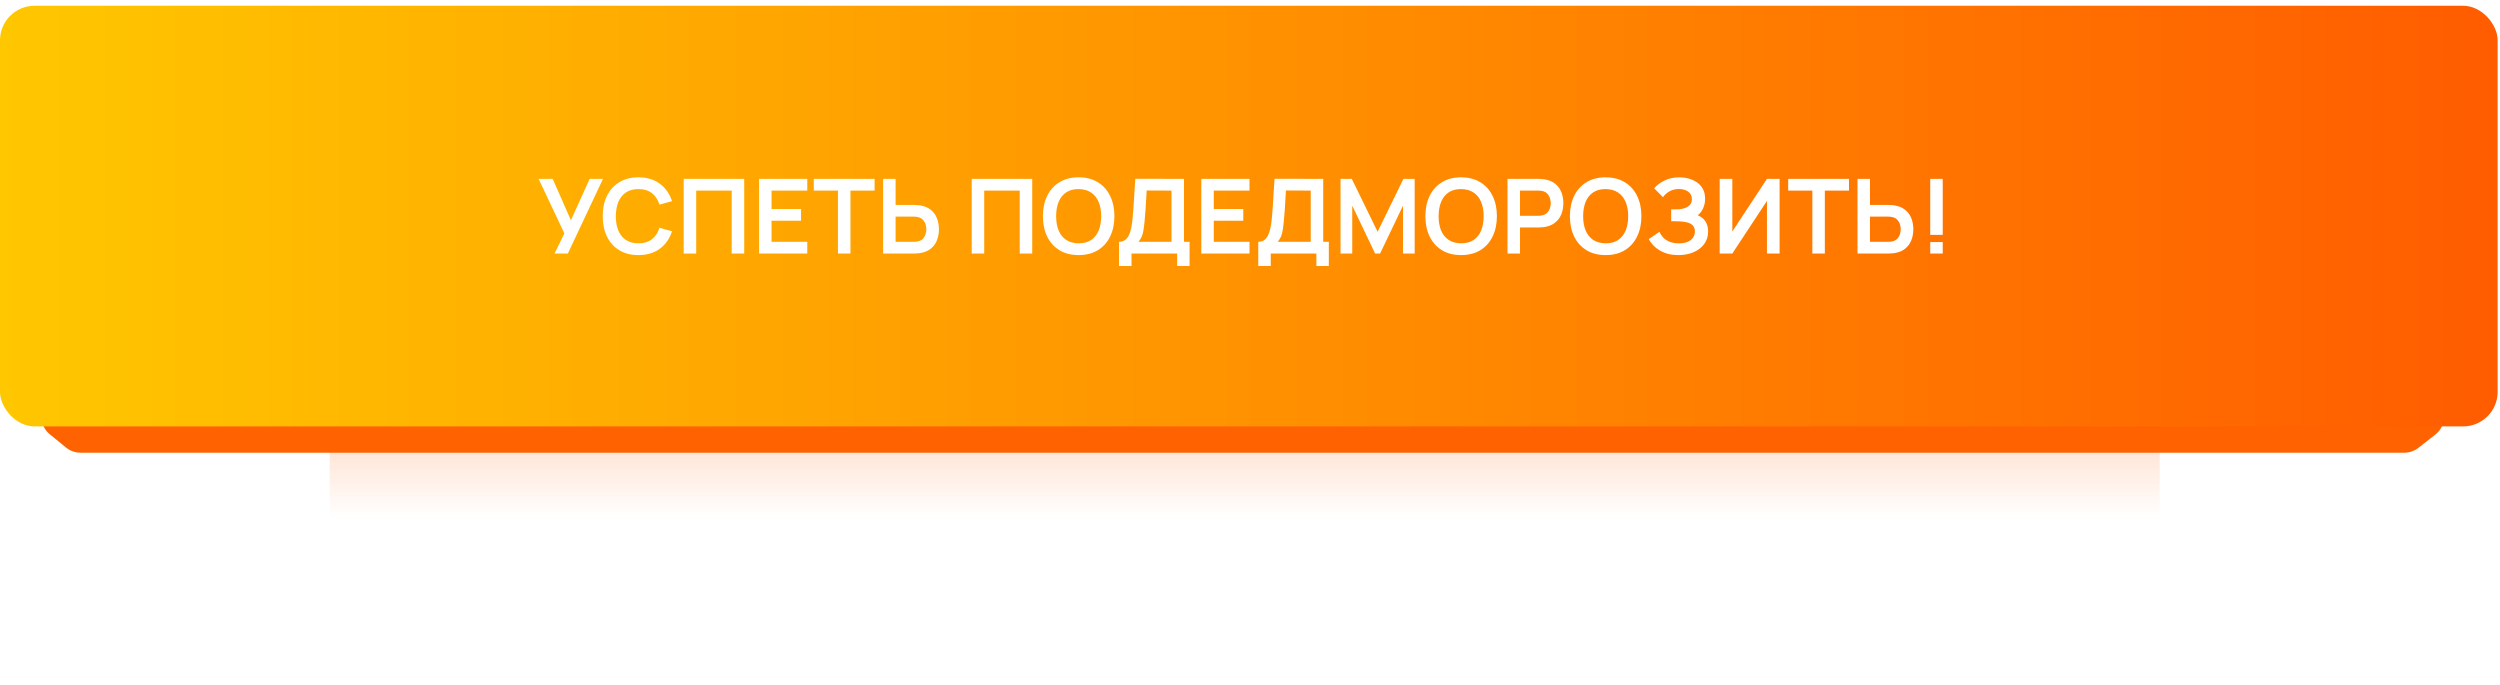
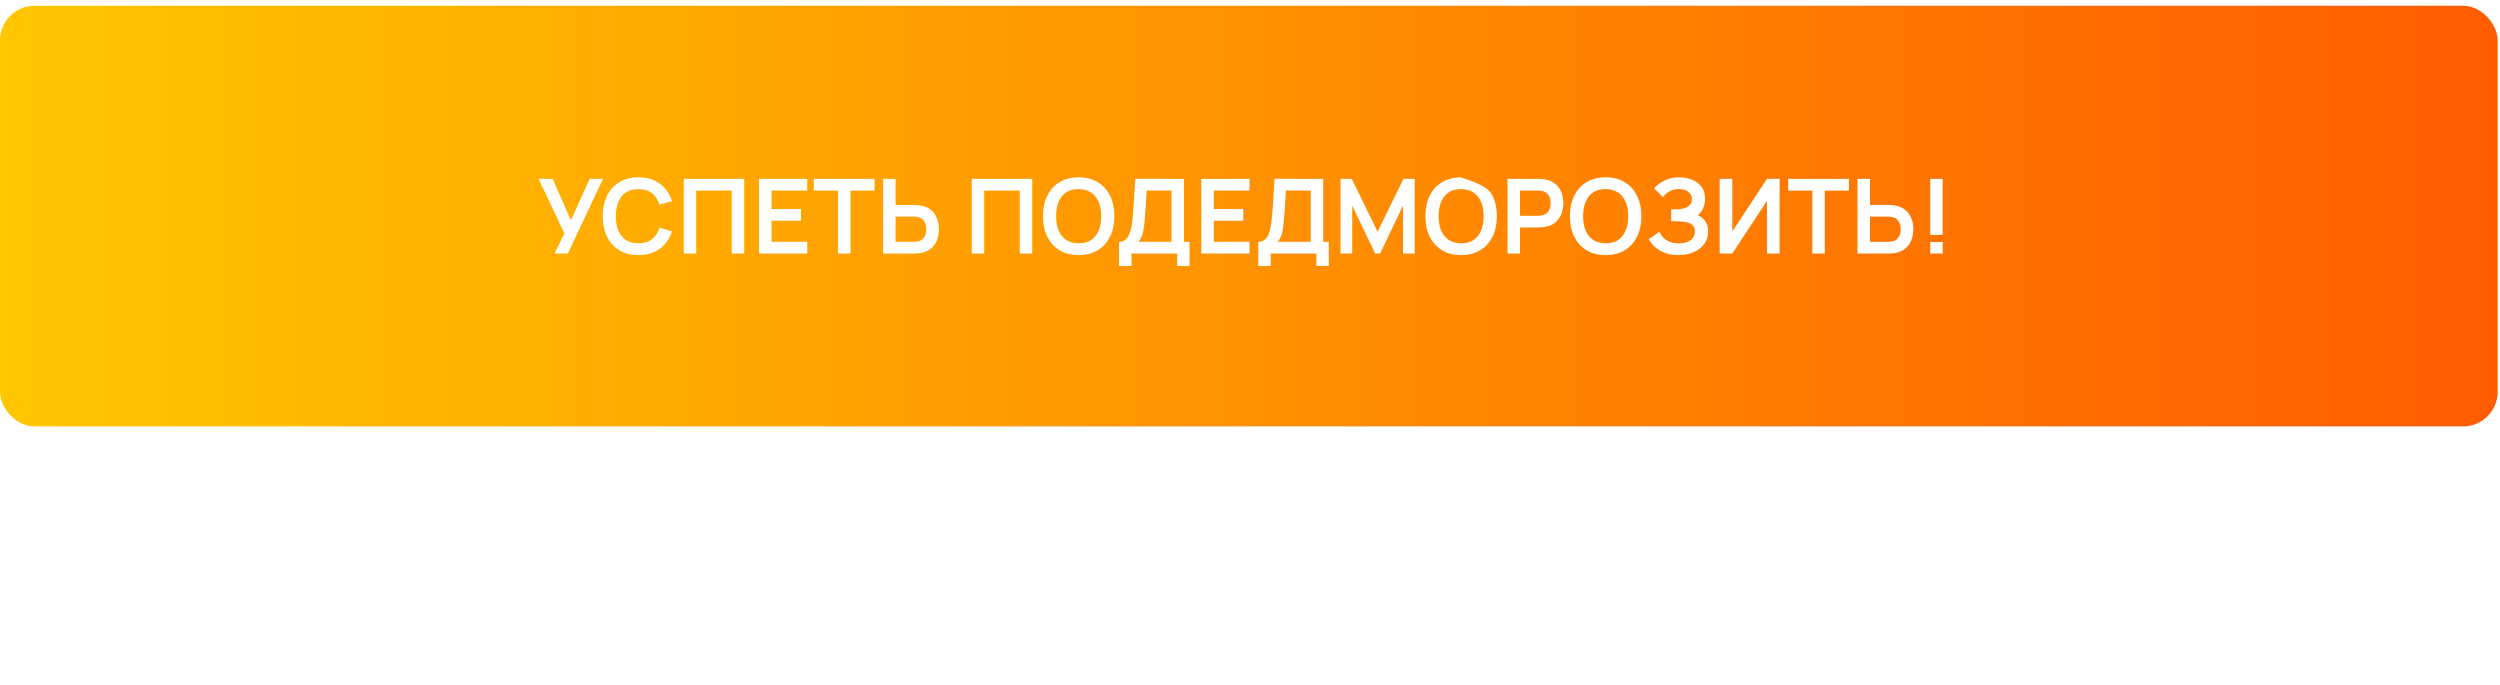
<svg xmlns="http://www.w3.org/2000/svg" width="434" height="119" viewBox="0 0 434 119" fill="none">
  <g opacity="0.8" filter="url(#filter0_f_390_239)">
-     <rect x="57.239" y="29.526" width="317.68" height="60.474" fill="url(#paint0_linear_390_239)" />
-   </g>
-   <path d="M8.673 75.416C5.763 73.036 7.446 68.32 11.206 68.32H420.277C424.079 68.32 425.737 73.127 422.742 75.47L419.842 77.74C419.139 78.29 418.271 78.59 417.377 78.59H13.979C13.056 78.59 12.161 78.27 11.446 77.685L8.673 75.416Z" fill="#FF6301" />
+     </g>
  <g filter="url(#filter1_i_390_239)">
    <rect y="1" width="433.59" height="73.026" rx="6" fill="url(#paint1_linear_390_239)" />
-     <path d="M96.265 44.013L97.975 40.521L93.502 31.053H95.95L99.109 38.235L102.367 31.053H104.68L98.578 44.013H96.265ZM110.83 44.283C109.534 44.283 108.424 44.001 107.5 43.437C106.576 42.867 105.865 42.075 105.367 41.061C104.875 40.047 104.629 38.871 104.629 37.533C104.629 36.195 104.875 35.019 105.367 34.005C105.865 32.991 106.576 32.202 107.5 31.638C108.424 31.068 109.534 30.783 110.83 30.783C112.324 30.783 113.569 31.158 114.565 31.908C115.561 32.652 116.26 33.657 116.662 34.923L114.475 35.526C114.223 34.68 113.794 34.02 113.188 33.546C112.582 33.066 111.796 32.826 110.83 32.826C109.96 32.826 109.234 33.021 108.652 33.411C108.076 33.801 107.641 34.35 107.347 35.058C107.059 35.76 106.912 36.585 106.906 37.533C106.906 38.481 107.05 39.309 107.338 40.017C107.632 40.719 108.07 41.265 108.652 41.655C109.234 42.045 109.96 42.24 110.83 42.24C111.796 42.24 112.582 42 113.188 41.52C113.794 41.04 114.223 40.38 114.475 39.54L116.662 40.143C116.26 41.409 115.561 42.417 114.565 43.167C113.569 43.911 112.324 44.283 110.83 44.283ZM118.692 44.013V31.053H129.195V44.013H127.026V33.087H120.861V44.013H118.692ZM131.772 44.013V31.053H140.142V33.087H133.941V36.282H139.062V38.316H133.941V41.979H140.142V44.013H131.772ZM145.469 44.013V33.087H141.275V31.053H151.832V33.087H147.638V44.013H145.469ZM153.307 44.013V31.053H155.476V35.58H158.662C158.782 35.58 158.944 35.586 159.148 35.598C159.352 35.604 159.538 35.622 159.706 35.652C160.45 35.766 161.065 36.015 161.551 36.399C162.043 36.783 162.406 37.269 162.64 37.857C162.88 38.439 163 39.084 163 39.792C163 40.506 162.88 41.157 162.64 41.745C162.406 42.327 162.043 42.81 161.551 43.194C161.065 43.578 160.45 43.827 159.706 43.941C159.538 43.965 159.352 43.983 159.148 43.995C158.95 44.007 158.788 44.013 158.662 44.013H153.307ZM155.476 41.979H158.572C158.698 41.979 158.833 41.973 158.977 41.961C159.127 41.949 159.268 41.928 159.4 41.898C159.754 41.808 160.033 41.649 160.237 41.421C160.447 41.193 160.594 40.935 160.678 40.647C160.768 40.353 160.813 40.068 160.813 39.792C160.813 39.516 160.768 39.234 160.678 38.946C160.594 38.658 160.447 38.4 160.237 38.172C160.033 37.944 159.754 37.785 159.4 37.695C159.268 37.659 159.127 37.635 158.977 37.623C158.833 37.611 158.698 37.605 158.572 37.605H155.476V41.979ZM168.691 44.013V31.053H179.194V44.013H177.025V33.087H170.86V44.013H168.691ZM187.251 44.283C185.955 44.283 184.845 44.001 183.921 43.437C182.997 42.867 182.286 42.075 181.788 41.061C181.296 40.047 181.05 38.871 181.05 37.533C181.05 36.195 181.296 35.019 181.788 34.005C182.286 32.991 182.997 32.202 183.921 31.638C184.845 31.068 185.955 30.783 187.251 30.783C188.547 30.783 189.657 31.068 190.581 31.638C191.511 32.202 192.222 32.991 192.714 34.005C193.212 35.019 193.461 36.195 193.461 37.533C193.461 38.871 193.212 40.047 192.714 41.061C192.222 42.075 191.511 42.867 190.581 43.437C189.657 44.001 188.547 44.283 187.251 44.283ZM187.251 42.24C188.121 42.246 188.844 42.054 189.42 41.664C190.002 41.274 190.437 40.725 190.725 40.017C191.019 39.309 191.166 38.481 191.166 37.533C191.166 36.585 191.019 35.763 190.725 35.067C190.437 34.365 190.002 33.819 189.42 33.429C188.844 33.039 188.121 32.838 187.251 32.826C186.381 32.82 185.658 33.012 185.082 33.402C184.506 33.792 184.071 34.341 183.777 35.049C183.489 35.757 183.345 36.585 183.345 37.533C183.345 38.481 183.489 39.306 183.777 40.008C184.065 40.704 184.497 41.247 185.073 41.637C185.655 42.027 186.381 42.228 187.251 42.24ZM194.262 46.173V41.979C194.682 41.979 195.033 41.874 195.315 41.664C195.597 41.454 195.822 41.163 195.99 40.791C196.164 40.419 196.299 39.987 196.395 39.495C196.491 38.997 196.566 38.469 196.62 37.911C196.686 37.173 196.743 36.45 196.791 35.742C196.839 35.028 196.884 34.29 196.926 33.528C196.974 32.76 197.028 31.929 197.088 31.035L205.539 31.053V41.979H206.511V46.173H204.351V44.013H196.431V46.173H194.262ZM197.637 41.979H203.37V33.087L199.068 33.069C199.026 33.699 198.99 34.287 198.96 34.833C198.936 35.373 198.903 35.922 198.861 36.48C198.825 37.038 198.774 37.647 198.708 38.307C198.648 38.955 198.582 39.495 198.51 39.927C198.444 40.359 198.345 40.734 198.213 41.052C198.081 41.364 197.889 41.673 197.637 41.979ZM208.544 44.013V31.053H216.914V33.087H210.713V36.282H215.834V38.316H210.713V41.979H216.914V44.013H208.544ZM218.434 46.173V41.979C218.854 41.979 219.205 41.874 219.487 41.664C219.769 41.454 219.994 41.163 220.162 40.791C220.336 40.419 220.471 39.987 220.567 39.495C220.663 38.997 220.738 38.469 220.792 37.911C220.858 37.173 220.915 36.45 220.963 35.742C221.011 35.028 221.056 34.29 221.098 33.528C221.146 32.76 221.2 31.929 221.26 31.035L229.711 31.053V41.979H230.683V46.173H228.523V44.013H220.603V46.173H218.434ZM221.809 41.979H227.542V33.087L223.24 33.069C223.198 33.699 223.162 34.287 223.132 34.833C223.108 35.373 223.075 35.922 223.033 36.48C222.997 37.038 222.946 37.647 222.88 38.307C222.82 38.955 222.754 39.495 222.682 39.927C222.616 40.359 222.517 40.734 222.385 41.052C222.253 41.364 222.061 41.673 221.809 41.979ZM232.717 44.013V31.053H234.67L239.152 40.233L243.634 31.053H245.587V44.013H243.562V35.706L239.584 44.013H238.72L234.751 35.706V44.013H232.717ZM253.65 44.283C252.354 44.283 251.244 44.001 250.32 43.437C249.396 42.867 248.685 42.075 248.187 41.061C247.695 40.047 247.449 38.871 247.449 37.533C247.449 36.195 247.695 35.019 248.187 34.005C248.685 32.991 249.396 32.202 250.32 31.638C251.244 31.068 252.354 30.783 253.65 30.783C254.946 30.783 256.056 31.068 256.98 31.638C257.91 32.202 258.621 32.991 259.113 34.005C259.611 35.019 259.86 36.195 259.86 37.533C259.86 38.871 259.611 40.047 259.113 41.061C258.621 42.075 257.91 42.867 256.98 43.437C256.056 44.001 254.946 44.283 253.65 44.283ZM253.65 42.24C254.52 42.246 255.243 42.054 255.819 41.664C256.401 41.274 256.836 40.725 257.124 40.017C257.418 39.309 257.565 38.481 257.565 37.533C257.565 36.585 257.418 35.763 257.124 35.067C256.836 34.365 256.401 33.819 255.819 33.429C255.243 33.039 254.52 32.838 253.65 32.826C252.78 32.82 252.057 33.012 251.481 33.402C250.905 33.792 250.47 34.341 250.176 35.049C249.888 35.757 249.744 36.585 249.744 37.533C249.744 38.481 249.888 39.306 250.176 40.008C250.464 40.704 250.896 41.247 251.472 41.637C252.054 42.027 252.78 42.228 253.65 42.24ZM261.705 44.013V31.053H267.06C267.186 31.053 267.348 31.059 267.546 31.071C267.744 31.077 267.927 31.095 268.095 31.125C268.845 31.239 269.463 31.488 269.949 31.872C270.441 32.256 270.804 32.742 271.038 33.33C271.278 33.912 271.398 34.56 271.398 35.274C271.398 35.982 271.278 36.63 271.038 37.218C270.798 37.8 270.432 38.283 269.94 38.667C269.454 39.051 268.839 39.3 268.095 39.414C267.927 39.438 267.741 39.456 267.537 39.468C267.339 39.48 267.18 39.486 267.06 39.486H263.874V44.013H261.705ZM263.874 37.461H266.97C267.09 37.461 267.225 37.455 267.375 37.443C267.525 37.431 267.663 37.407 267.789 37.371C268.149 37.281 268.431 37.122 268.635 36.894C268.845 36.666 268.992 36.408 269.076 36.12C269.166 35.832 269.211 35.55 269.211 35.274C269.211 34.998 269.166 34.716 269.076 34.428C268.992 34.134 268.845 33.873 268.635 33.645C268.431 33.417 268.149 33.258 267.789 33.168C267.663 33.132 267.525 33.111 267.375 33.105C267.225 33.093 267.09 33.087 266.97 33.087H263.874V37.461ZM278.737 44.283C277.441 44.283 276.331 44.001 275.407 43.437C274.483 42.867 273.772 42.075 273.274 41.061C272.782 40.047 272.536 38.871 272.536 37.533C272.536 36.195 272.782 35.019 273.274 34.005C273.772 32.991 274.483 32.202 275.407 31.638C276.331 31.068 277.441 30.783 278.737 30.783C280.033 30.783 281.143 31.068 282.067 31.638C282.997 32.202 283.708 32.991 284.2 34.005C284.698 35.019 284.947 36.195 284.947 37.533C284.947 38.871 284.698 40.047 284.2 41.061C283.708 42.075 282.997 42.867 282.067 43.437C281.143 44.001 280.033 44.283 278.737 44.283ZM278.737 42.24C279.607 42.246 280.33 42.054 280.906 41.664C281.488 41.274 281.923 40.725 282.211 40.017C282.505 39.309 282.652 38.481 282.652 37.533C282.652 36.585 282.505 35.763 282.211 35.067C281.923 34.365 281.488 33.819 280.906 33.429C280.33 33.039 279.607 32.838 278.737 32.826C277.867 32.82 277.144 33.012 276.568 33.402C275.992 33.792 275.557 34.341 275.263 35.049C274.975 35.757 274.831 36.585 274.831 37.533C274.831 38.481 274.975 39.306 275.263 40.008C275.551 40.704 275.983 41.247 276.559 41.637C277.141 42.027 277.867 42.228 278.737 42.24ZM291.382 44.283C290.47 44.283 289.672 44.151 288.988 43.887C288.31 43.617 287.74 43.272 287.278 42.852C286.822 42.426 286.471 41.979 286.225 41.511L288.079 40.251C288.223 40.581 288.433 40.899 288.709 41.205C288.985 41.505 289.348 41.754 289.798 41.952C290.248 42.144 290.806 42.24 291.472 42.24C292.114 42.24 292.639 42.144 293.047 41.952C293.455 41.76 293.755 41.508 293.947 41.196C294.139 40.884 294.235 40.545 294.235 40.179C294.235 39.723 294.109 39.372 293.857 39.126C293.605 38.874 293.275 38.7 292.867 38.604C292.459 38.502 292.024 38.445 291.562 38.433C291.142 38.421 290.839 38.412 290.653 38.406C290.467 38.4 290.344 38.397 290.284 38.397C290.224 38.397 290.167 38.397 290.113 38.397V36.345C290.179 36.345 290.29 36.345 290.446 36.345C290.608 36.345 290.773 36.345 290.941 36.345C291.115 36.339 291.256 36.333 291.364 36.327C292.048 36.297 292.609 36.138 293.047 35.85C293.491 35.562 293.713 35.136 293.713 34.572C293.713 34.026 293.506 33.597 293.092 33.285C292.684 32.973 292.141 32.817 291.463 32.817C290.827 32.817 290.266 32.958 289.78 33.24C289.3 33.522 288.937 33.855 288.691 34.239L287.17 32.691C287.608 32.157 288.202 31.707 288.952 31.341C289.708 30.969 290.566 30.783 291.526 30.783C292.09 30.783 292.639 30.858 293.173 31.008C293.707 31.152 294.187 31.374 294.613 31.674C295.039 31.974 295.378 32.358 295.63 32.826C295.882 33.294 296.008 33.852 296.008 34.5C296.008 35.094 295.894 35.643 295.666 36.147C295.444 36.645 295.132 37.053 294.73 37.371C295.3 37.599 295.741 37.947 296.053 38.415C296.371 38.883 296.53 39.474 296.53 40.188C296.53 41.028 296.302 41.754 295.846 42.366C295.39 42.978 294.772 43.452 293.992 43.788C293.218 44.118 292.348 44.283 291.382 44.283ZM308.939 44.013H306.743V34.878L300.731 44.013H298.535V31.053H300.731V40.188L306.743 31.053H308.939V44.013ZM314.623 44.013V33.087H310.429V31.053H320.986V33.087H316.792V44.013H314.623ZM322.461 44.013V31.053H324.63V35.58H327.816C327.936 35.58 328.098 35.586 328.302 35.598C328.506 35.604 328.692 35.622 328.86 35.652C329.604 35.766 330.219 36.015 330.705 36.399C331.197 36.783 331.56 37.269 331.794 37.857C332.034 38.439 332.154 39.084 332.154 39.792C332.154 40.506 332.034 41.157 331.794 41.745C331.56 42.327 331.197 42.81 330.705 43.194C330.219 43.578 329.604 43.827 328.86 43.941C328.692 43.965 328.506 43.983 328.302 43.995C328.104 44.007 327.942 44.013 327.816 44.013H322.461ZM324.63 41.979H327.726C327.852 41.979 327.987 41.973 328.131 41.961C328.281 41.949 328.422 41.928 328.554 41.898C328.908 41.808 329.187 41.649 329.391 41.421C329.601 41.193 329.748 40.935 329.832 40.647C329.922 40.353 329.967 40.068 329.967 39.792C329.967 39.516 329.922 39.234 329.832 38.946C329.748 38.658 329.601 38.4 329.391 38.172C329.187 37.944 328.908 37.785 328.554 37.695C328.422 37.659 328.281 37.635 328.131 37.623C327.987 37.611 327.852 37.605 327.726 37.605H324.63V41.979ZM335.088 44.013V42.024H337.257V44.013H335.088ZM335.088 40.773V31.053H337.257V40.773H335.088Z" fill="white" />
+     <path d="M96.265 44.013L97.975 40.521L93.502 31.053H95.95L99.109 38.235L102.367 31.053H104.68L98.578 44.013H96.265ZM110.83 44.283C109.534 44.283 108.424 44.001 107.5 43.437C106.576 42.867 105.865 42.075 105.367 41.061C104.875 40.047 104.629 38.871 104.629 37.533C104.629 36.195 104.875 35.019 105.367 34.005C105.865 32.991 106.576 32.202 107.5 31.638C108.424 31.068 109.534 30.783 110.83 30.783C112.324 30.783 113.569 31.158 114.565 31.908C115.561 32.652 116.26 33.657 116.662 34.923L114.475 35.526C114.223 34.68 113.794 34.02 113.188 33.546C112.582 33.066 111.796 32.826 110.83 32.826C109.96 32.826 109.234 33.021 108.652 33.411C108.076 33.801 107.641 34.35 107.347 35.058C107.059 35.76 106.912 36.585 106.906 37.533C106.906 38.481 107.05 39.309 107.338 40.017C107.632 40.719 108.07 41.265 108.652 41.655C109.234 42.045 109.96 42.24 110.83 42.24C111.796 42.24 112.582 42 113.188 41.52C113.794 41.04 114.223 40.38 114.475 39.54L116.662 40.143C116.26 41.409 115.561 42.417 114.565 43.167C113.569 43.911 112.324 44.283 110.83 44.283ZM118.692 44.013V31.053H129.195V44.013H127.026V33.087H120.861V44.013H118.692ZM131.772 44.013V31.053H140.142V33.087H133.941V36.282H139.062V38.316H133.941V41.979H140.142V44.013H131.772ZM145.469 44.013V33.087H141.275V31.053H151.832V33.087H147.638V44.013H145.469ZM153.307 44.013V31.053H155.476V35.58H158.662C158.782 35.58 158.944 35.586 159.148 35.598C159.352 35.604 159.538 35.622 159.706 35.652C160.45 35.766 161.065 36.015 161.551 36.399C162.043 36.783 162.406 37.269 162.64 37.857C162.88 38.439 163 39.084 163 39.792C163 40.506 162.88 41.157 162.64 41.745C162.406 42.327 162.043 42.81 161.551 43.194C161.065 43.578 160.45 43.827 159.706 43.941C159.538 43.965 159.352 43.983 159.148 43.995C158.95 44.007 158.788 44.013 158.662 44.013H153.307ZM155.476 41.979H158.572C158.698 41.979 158.833 41.973 158.977 41.961C159.127 41.949 159.268 41.928 159.4 41.898C159.754 41.808 160.033 41.649 160.237 41.421C160.447 41.193 160.594 40.935 160.678 40.647C160.768 40.353 160.813 40.068 160.813 39.792C160.813 39.516 160.768 39.234 160.678 38.946C160.594 38.658 160.447 38.4 160.237 38.172C160.033 37.944 159.754 37.785 159.4 37.695C159.268 37.659 159.127 37.635 158.977 37.623C158.833 37.611 158.698 37.605 158.572 37.605H155.476V41.979ZM168.691 44.013V31.053H179.194V44.013H177.025V33.087H170.86V44.013H168.691ZM187.251 44.283C185.955 44.283 184.845 44.001 183.921 43.437C182.997 42.867 182.286 42.075 181.788 41.061C181.296 40.047 181.05 38.871 181.05 37.533C181.05 36.195 181.296 35.019 181.788 34.005C182.286 32.991 182.997 32.202 183.921 31.638C184.845 31.068 185.955 30.783 187.251 30.783C188.547 30.783 189.657 31.068 190.581 31.638C191.511 32.202 192.222 32.991 192.714 34.005C193.212 35.019 193.461 36.195 193.461 37.533C193.461 38.871 193.212 40.047 192.714 41.061C192.222 42.075 191.511 42.867 190.581 43.437C189.657 44.001 188.547 44.283 187.251 44.283ZM187.251 42.24C188.121 42.246 188.844 42.054 189.42 41.664C190.002 41.274 190.437 40.725 190.725 40.017C191.019 39.309 191.166 38.481 191.166 37.533C191.166 36.585 191.019 35.763 190.725 35.067C190.437 34.365 190.002 33.819 189.42 33.429C188.844 33.039 188.121 32.838 187.251 32.826C186.381 32.82 185.658 33.012 185.082 33.402C184.506 33.792 184.071 34.341 183.777 35.049C183.489 35.757 183.345 36.585 183.345 37.533C183.345 38.481 183.489 39.306 183.777 40.008C184.065 40.704 184.497 41.247 185.073 41.637C185.655 42.027 186.381 42.228 187.251 42.24ZM194.262 46.173V41.979C194.682 41.979 195.033 41.874 195.315 41.664C195.597 41.454 195.822 41.163 195.99 40.791C196.164 40.419 196.299 39.987 196.395 39.495C196.491 38.997 196.566 38.469 196.62 37.911C196.686 37.173 196.743 36.45 196.791 35.742C196.839 35.028 196.884 34.29 196.926 33.528C196.974 32.76 197.028 31.929 197.088 31.035L205.539 31.053V41.979H206.511V46.173H204.351V44.013H196.431V46.173H194.262ZM197.637 41.979H203.37V33.087L199.068 33.069C199.026 33.699 198.99 34.287 198.96 34.833C198.936 35.373 198.903 35.922 198.861 36.48C198.825 37.038 198.774 37.647 198.708 38.307C198.648 38.955 198.582 39.495 198.51 39.927C198.444 40.359 198.345 40.734 198.213 41.052C198.081 41.364 197.889 41.673 197.637 41.979ZM208.544 44.013V31.053H216.914V33.087H210.713V36.282H215.834V38.316H210.713V41.979H216.914V44.013H208.544ZM218.434 46.173V41.979C218.854 41.979 219.205 41.874 219.487 41.664C219.769 41.454 219.994 41.163 220.162 40.791C220.336 40.419 220.471 39.987 220.567 39.495C220.663 38.997 220.738 38.469 220.792 37.911C220.858 37.173 220.915 36.45 220.963 35.742C221.011 35.028 221.056 34.29 221.098 33.528C221.146 32.76 221.2 31.929 221.26 31.035L229.711 31.053V41.979H230.683V46.173H228.523V44.013H220.603V46.173H218.434ZM221.809 41.979H227.542V33.087L223.24 33.069C223.198 33.699 223.162 34.287 223.132 34.833C223.108 35.373 223.075 35.922 223.033 36.48C222.997 37.038 222.946 37.647 222.88 38.307C222.82 38.955 222.754 39.495 222.682 39.927C222.616 40.359 222.517 40.734 222.385 41.052C222.253 41.364 222.061 41.673 221.809 41.979ZM232.717 44.013V31.053H234.67L239.152 40.233L243.634 31.053H245.587V44.013H243.562V35.706L239.584 44.013H238.72L234.751 35.706V44.013H232.717ZM253.65 44.283C252.354 44.283 251.244 44.001 250.32 43.437C249.396 42.867 248.685 42.075 248.187 41.061C247.695 40.047 247.449 38.871 247.449 37.533C247.449 36.195 247.695 35.019 248.187 34.005C248.685 32.991 249.396 32.202 250.32 31.638C251.244 31.068 252.354 30.783 253.65 30.783C257.91 32.202 258.621 32.991 259.113 34.005C259.611 35.019 259.86 36.195 259.86 37.533C259.86 38.871 259.611 40.047 259.113 41.061C258.621 42.075 257.91 42.867 256.98 43.437C256.056 44.001 254.946 44.283 253.65 44.283ZM253.65 42.24C254.52 42.246 255.243 42.054 255.819 41.664C256.401 41.274 256.836 40.725 257.124 40.017C257.418 39.309 257.565 38.481 257.565 37.533C257.565 36.585 257.418 35.763 257.124 35.067C256.836 34.365 256.401 33.819 255.819 33.429C255.243 33.039 254.52 32.838 253.65 32.826C252.78 32.82 252.057 33.012 251.481 33.402C250.905 33.792 250.47 34.341 250.176 35.049C249.888 35.757 249.744 36.585 249.744 37.533C249.744 38.481 249.888 39.306 250.176 40.008C250.464 40.704 250.896 41.247 251.472 41.637C252.054 42.027 252.78 42.228 253.65 42.24ZM261.705 44.013V31.053H267.06C267.186 31.053 267.348 31.059 267.546 31.071C267.744 31.077 267.927 31.095 268.095 31.125C268.845 31.239 269.463 31.488 269.949 31.872C270.441 32.256 270.804 32.742 271.038 33.33C271.278 33.912 271.398 34.56 271.398 35.274C271.398 35.982 271.278 36.63 271.038 37.218C270.798 37.8 270.432 38.283 269.94 38.667C269.454 39.051 268.839 39.3 268.095 39.414C267.927 39.438 267.741 39.456 267.537 39.468C267.339 39.48 267.18 39.486 267.06 39.486H263.874V44.013H261.705ZM263.874 37.461H266.97C267.09 37.461 267.225 37.455 267.375 37.443C267.525 37.431 267.663 37.407 267.789 37.371C268.149 37.281 268.431 37.122 268.635 36.894C268.845 36.666 268.992 36.408 269.076 36.12C269.166 35.832 269.211 35.55 269.211 35.274C269.211 34.998 269.166 34.716 269.076 34.428C268.992 34.134 268.845 33.873 268.635 33.645C268.431 33.417 268.149 33.258 267.789 33.168C267.663 33.132 267.525 33.111 267.375 33.105C267.225 33.093 267.09 33.087 266.97 33.087H263.874V37.461ZM278.737 44.283C277.441 44.283 276.331 44.001 275.407 43.437C274.483 42.867 273.772 42.075 273.274 41.061C272.782 40.047 272.536 38.871 272.536 37.533C272.536 36.195 272.782 35.019 273.274 34.005C273.772 32.991 274.483 32.202 275.407 31.638C276.331 31.068 277.441 30.783 278.737 30.783C280.033 30.783 281.143 31.068 282.067 31.638C282.997 32.202 283.708 32.991 284.2 34.005C284.698 35.019 284.947 36.195 284.947 37.533C284.947 38.871 284.698 40.047 284.2 41.061C283.708 42.075 282.997 42.867 282.067 43.437C281.143 44.001 280.033 44.283 278.737 44.283ZM278.737 42.24C279.607 42.246 280.33 42.054 280.906 41.664C281.488 41.274 281.923 40.725 282.211 40.017C282.505 39.309 282.652 38.481 282.652 37.533C282.652 36.585 282.505 35.763 282.211 35.067C281.923 34.365 281.488 33.819 280.906 33.429C280.33 33.039 279.607 32.838 278.737 32.826C277.867 32.82 277.144 33.012 276.568 33.402C275.992 33.792 275.557 34.341 275.263 35.049C274.975 35.757 274.831 36.585 274.831 37.533C274.831 38.481 274.975 39.306 275.263 40.008C275.551 40.704 275.983 41.247 276.559 41.637C277.141 42.027 277.867 42.228 278.737 42.24ZM291.382 44.283C290.47 44.283 289.672 44.151 288.988 43.887C288.31 43.617 287.74 43.272 287.278 42.852C286.822 42.426 286.471 41.979 286.225 41.511L288.079 40.251C288.223 40.581 288.433 40.899 288.709 41.205C288.985 41.505 289.348 41.754 289.798 41.952C290.248 42.144 290.806 42.24 291.472 42.24C292.114 42.24 292.639 42.144 293.047 41.952C293.455 41.76 293.755 41.508 293.947 41.196C294.139 40.884 294.235 40.545 294.235 40.179C294.235 39.723 294.109 39.372 293.857 39.126C293.605 38.874 293.275 38.7 292.867 38.604C292.459 38.502 292.024 38.445 291.562 38.433C291.142 38.421 290.839 38.412 290.653 38.406C290.467 38.4 290.344 38.397 290.284 38.397C290.224 38.397 290.167 38.397 290.113 38.397V36.345C290.179 36.345 290.29 36.345 290.446 36.345C290.608 36.345 290.773 36.345 290.941 36.345C291.115 36.339 291.256 36.333 291.364 36.327C292.048 36.297 292.609 36.138 293.047 35.85C293.491 35.562 293.713 35.136 293.713 34.572C293.713 34.026 293.506 33.597 293.092 33.285C292.684 32.973 292.141 32.817 291.463 32.817C290.827 32.817 290.266 32.958 289.78 33.24C289.3 33.522 288.937 33.855 288.691 34.239L287.17 32.691C287.608 32.157 288.202 31.707 288.952 31.341C289.708 30.969 290.566 30.783 291.526 30.783C292.09 30.783 292.639 30.858 293.173 31.008C293.707 31.152 294.187 31.374 294.613 31.674C295.039 31.974 295.378 32.358 295.63 32.826C295.882 33.294 296.008 33.852 296.008 34.5C296.008 35.094 295.894 35.643 295.666 36.147C295.444 36.645 295.132 37.053 294.73 37.371C295.3 37.599 295.741 37.947 296.053 38.415C296.371 38.883 296.53 39.474 296.53 40.188C296.53 41.028 296.302 41.754 295.846 42.366C295.39 42.978 294.772 43.452 293.992 43.788C293.218 44.118 292.348 44.283 291.382 44.283ZM308.939 44.013H306.743V34.878L300.731 44.013H298.535V31.053H300.731V40.188L306.743 31.053H308.939V44.013ZM314.623 44.013V33.087H310.429V31.053H320.986V33.087H316.792V44.013H314.623ZM322.461 44.013V31.053H324.63V35.58H327.816C327.936 35.58 328.098 35.586 328.302 35.598C328.506 35.604 328.692 35.622 328.86 35.652C329.604 35.766 330.219 36.015 330.705 36.399C331.197 36.783 331.56 37.269 331.794 37.857C332.034 38.439 332.154 39.084 332.154 39.792C332.154 40.506 332.034 41.157 331.794 41.745C331.56 42.327 331.197 42.81 330.705 43.194C330.219 43.578 329.604 43.827 328.86 43.941C328.692 43.965 328.506 43.983 328.302 43.995C328.104 44.007 327.942 44.013 327.816 44.013H322.461ZM324.63 41.979H327.726C327.852 41.979 327.987 41.973 328.131 41.961C328.281 41.949 328.422 41.928 328.554 41.898C328.908 41.808 329.187 41.649 329.391 41.421C329.601 41.193 329.748 40.935 329.832 40.647C329.922 40.353 329.967 40.068 329.967 39.792C329.967 39.516 329.922 39.234 329.832 38.946C329.748 38.658 329.601 38.4 329.391 38.172C329.187 37.944 328.908 37.785 328.554 37.695C328.422 37.659 328.281 37.635 328.131 37.623C327.987 37.611 327.852 37.605 327.726 37.605H324.63V41.979ZM335.088 44.013V42.024H337.257V44.013H335.088ZM335.088 40.773V31.053H337.257V40.773H335.088Z" fill="white" />
  </g>
  <defs>
    <filter id="filter0_f_390_239" x="28.239" y="0.526" width="375.68" height="118.474" filterUnits="userSpaceOnUse" color-interpolation-filters="sRGB">
      <feFlood flood-opacity="0" result="BackgroundImageFix" />
      <feBlend mode="normal" in="SourceGraphic" in2="BackgroundImageFix" result="shape" />
      <feGaussianBlur stdDeviation="14.5" result="effect1_foregroundBlur_390_239" />
    </filter>
    <filter id="filter1_i_390_239" x="0" y="1" width="433.59" height="73.026" filterUnits="userSpaceOnUse" color-interpolation-filters="sRGB">
      <feFlood flood-opacity="0" result="BackgroundImageFix" />
      <feBlend mode="normal" in="SourceGraphic" in2="BackgroundImageFix" result="shape" />
      <feColorMatrix in="SourceAlpha" type="matrix" values="0 0 0 0 0 0 0 0 0 0 0 0 0 0 0 0 0 0 127 0" result="hardAlpha" />
      <feOffset />
      <feGaussianBlur stdDeviation="10" />
      <feComposite in2="hardAlpha" operator="arithmetic" k2="-1" k3="1" />
      <feColorMatrix type="matrix" values="0 0 0 0 1 0 0 0 0 1 0 0 0 0 1 0 0 0 0.62 0" />
      <feBlend mode="normal" in2="shape" result="effect1_innerShadow_390_239" />
    </filter>
    <linearGradient id="paint0_linear_390_239" x1="216.079" y1="29.526" x2="216.079" y2="90" gradientUnits="userSpaceOnUse">
      <stop stop-color="#FF5C00" />
      <stop offset="1" stop-color="#FF5C00" stop-opacity="0" />
    </linearGradient>
    <linearGradient id="paint1_linear_390_239" x1="1.30369e-06" y1="38" x2="434" y2="38" gradientUnits="userSpaceOnUse">
      <stop stop-color="#FFC700" />
      <stop offset="1" stop-color="#FF5C00" />
    </linearGradient>
  </defs>
</svg>